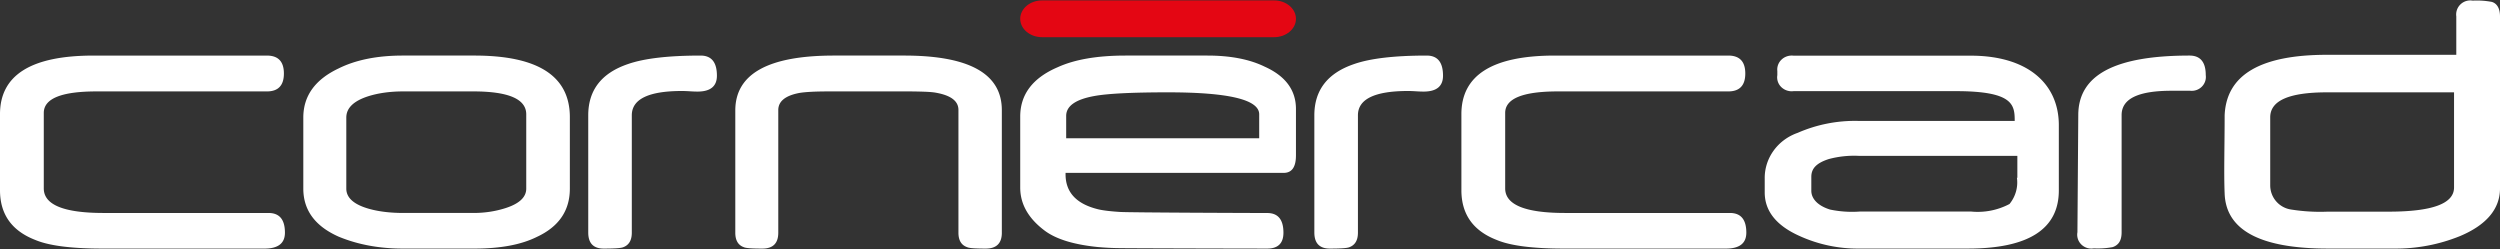
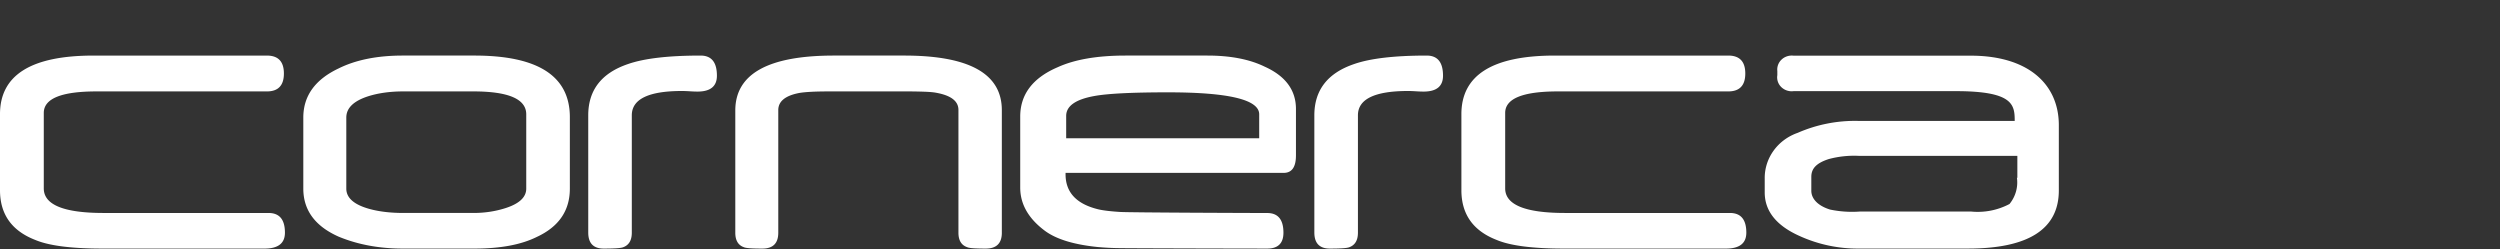
<svg xmlns="http://www.w3.org/2000/svg" width="251" height="25">
  <rect width="100%" height="100%" fill="#333333" stroke="none" />
  <g fill="none" fill-rule="evenodd">
-     <path d="M219.836 5.579c-7.522 0-11.177 1.955-11.177 5.978l-.085 11.759c-.082.45.065.91.394 1.233.329.323.797.467 1.255.387a8.12 8.12 0 0 0 1.891-.126c.598-.21.896-.656.896-1.494v-11.76c0-1.661 1.693-2.444 5.02-2.444h1.863c.436.047.869-.105 1.175-.414.305-.308.449-.737.39-1.164 0-1.326-.57-1.955-1.622-1.955zM251 1.687v17.237c0 2.091-1.42 3.688-4.004 4.775-2.1.854-4.35 1.281-6.617 1.258h-6.66c-6.787 0-10.242-1.846-10.365-5.538-.085-2.091 0-4.691 0-7.842.17-4.055 3.578-6.075 10.28-6.075h12.978V1.645c-.06-.446.096-.894.421-1.206.325-.313.78-.452 1.227-.376a8.048 8.048 0 0 1 1.916.127c.526.155.824.664.824 1.455v.042zm-4.614 7.583h-12.747c-3.824 0-5.709.832-5.709 2.51v6.835a2.454 2.454 0 0 0 2.134 2.427c1.21.19 2.435.26 3.658.208h6.096c4.351 0 6.568-.79 6.568-2.427V9.27z" fill="#FFF" fill-rule="nonzero" />
    <path d="M180.076 5.59h17.802c5.667 0 8.828 2.793 8.828 6.982v6.548c0 3.896-3.074 5.837-9.12 5.837H186.69a14.086 14.086 0 0 1-6.06-1.285c-2.288-1.033-3.453-2.485-3.453-4.356v-1.397c-.024-2.044 1.302-3.88 3.307-4.58a14.353 14.353 0 0 1 6.06-1.2h15.733c0-1.62-.145-2.988-5.914-2.988h-16.287a1.495 1.495 0 0 1-1.237-.41 1.36 1.36 0 0 1-.395-1.196v-.419c-.048-.425.11-.847.428-1.147.318-.3.761-.443 1.204-.389zm3.528 10.381c-1.297.42-1.748.992-1.748 1.788v1.396c0 .712.539 1.466 1.879 1.885 1.004.21 2.035.275 3.06.195h11.07a6.81 6.81 0 0 0 3.89-.754c.609-.747.877-1.699.743-2.639l.044.014V15.65h-15.879a9.784 9.784 0 0 0-3.06.321zM175.33 23.363c0 1.064-.68 1.595-2.041 1.595h-16.273c-3.125 0-5.374-.288-6.75-.868-2.362-.916-3.542-2.58-3.542-4.991V11.46c0-3.92 3.126-5.881 9.375-5.881h17.42c1.139 0 1.708.6 1.708 1.8 0 1.199-.57 1.798-1.708 1.798h-17.107c-3.529 0-5.292.722-5.292 2.161v7.578c0 1.645 2.008 2.466 6.022 2.466h16.542c1.098 0 1.647.66 1.647 1.98M28.607 23.363c0 1.064-.682 1.595-2.042 1.595H10.292c-3.125 0-5.375-.288-6.75-.868C1.18 23.174 0 21.51 0 19.099V11.46C0 7.54 3.126 5.58 9.375 5.58h17.42c1.138 0 1.708.6 1.708 1.8 0 1.199-.57 1.798-1.709 1.798H9.688c-3.529 0-5.292.722-5.292 2.161v7.578c0 1.645 2.008 2.466 6.022 2.466H26.96c1.098 0 1.647.66 1.647 1.98M57.213 18.936c0 2.21-1.104 3.825-3.314 4.85-1.568.781-3.655 1.172-6.26 1.172h-7.183c-2.372 0-4.522-.398-6.445-1.193-2.373-1.051-3.559-2.66-3.559-4.829v-7.133c0-2.17 1.18-3.812 3.539-4.93 1.732-.862 3.88-1.294 6.444-1.294h7.203c6.384 0 9.575 2.062 9.575 6.183v7.174zm-4.378 0V11.48c0-1.536-1.773-2.303-5.32-2.303h-7.018c-1.31 0-2.483.16-3.518.484-1.473.472-2.21 1.185-2.21 2.142v7.133c0 .916.75 1.59 2.25 2.02.995.283 2.162.425 3.499.425h7.018c1.132 0 2.202-.163 3.212-.486 1.391-.445 2.087-1.098 2.087-1.959zM71.978 7.6c0 1.063-.65 1.595-1.949 1.595-.18 0-.44-.008-.777-.03-.34-.02-.599-.03-.779-.03-3.359 0-5.04.816-5.04 2.445v11.783c0 .78-.302 1.272-.912 1.475-.248.08-.884.12-1.906.12-1.038 0-1.556-.538-1.556-1.617V11.58c0-2.533 1.334-4.25 4.002-5.153 1.632-.566 4.057-.848 7.28-.848 1.091 0 1.637.673 1.637 2.02M100.585 23.363c0 1.064-.539 1.595-1.616 1.595-1.065 0-1.686-.047-1.862-.14-.588-.202-.88-.688-.88-1.455V11.036c0-.876-.737-1.448-2.21-1.718-.26-.053-.658-.09-1.197-.11a55.53 55.53 0 0 0-2.036-.031h-7.448c-.749 0-1.38.013-1.892.04-.51.028-.918.068-1.217.12-1.391.27-2.088.844-2.088 1.718v12.308c0 1.064-.53 1.595-1.595 1.595-1.063 0-1.685-.047-1.862-.14-.572-.202-.858-.688-.858-1.455V11.097c0-3.678 3.299-5.518 9.901-5.518h7.059c6.534 0 9.8 1.826 9.8 5.476v12.308zM130.114 15.603c0 1.17-.41 1.754-1.232 1.754h-21.9v.142c0 1.83 1.112 3.004 3.34 3.53.487.108 1.193.192 2.119.25.925.063 13.353.108 14.787.108 1.085 0 1.629.659 1.629 1.976 0 1.063-.544 1.595-1.63 1.595-1.475 0-13.93-.026-14.87-.048a26.233 26.233 0 0 1-2.14-.109c-2.421-.243-4.204-.795-5.344-1.655-1.629-1.224-2.443-2.662-2.443-4.316v-7.12c0-2.232 1.253-3.885 3.758-4.96 1.713-.781 3.98-1.171 6.806-1.171h8.226c2.31 0 4.224.37 5.742 1.108 2.1.942 3.152 2.361 3.152 4.257v4.659zm-3.691-1.719v-2.409c0-1.47-3.048-2.205-9.146-2.205-3.595 0-6.061.123-7.397.368-1.89.34-2.836 1.006-2.836 2v2.246h19.379zM144.879 7.6c0 1.063-.65 1.595-1.95 1.595-.18 0-.438-.008-.778-.03-.338-.02-.596-.03-.777-.03-3.36 0-5.038.816-5.038 2.445v11.783c0 .78-.305 1.272-.913 1.475-.249.08-.884.12-1.907.12-1.037 0-1.556-.538-1.556-1.617V11.58c0-2.533 1.334-4.25 4.003-5.153 1.63-.566 4.056-.848 7.278-.848 1.092 0 1.638.673 1.638 2.02" fill="#FFF" />
-     <path d="M127.916 3.733h-23.29c-1.212 0-2.196-.825-2.196-1.845 0-1.018.984-1.846 2.197-1.846h23.29c1.213 0 2.197.828 2.197 1.846 0 1.02-.984 1.845-2.198 1.845" fill="#E40613" />
  </g>
</svg>